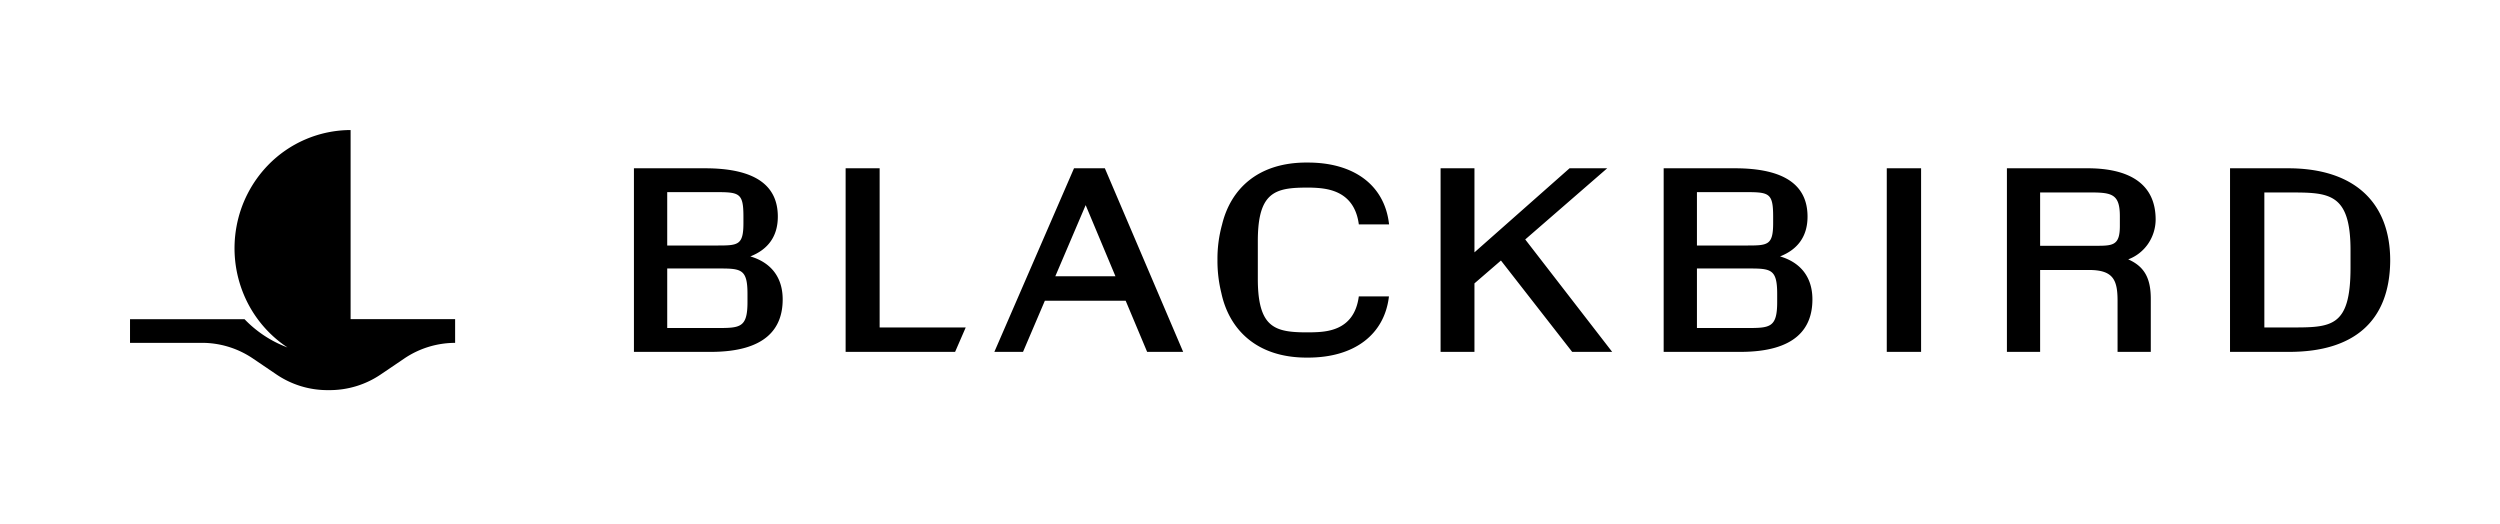
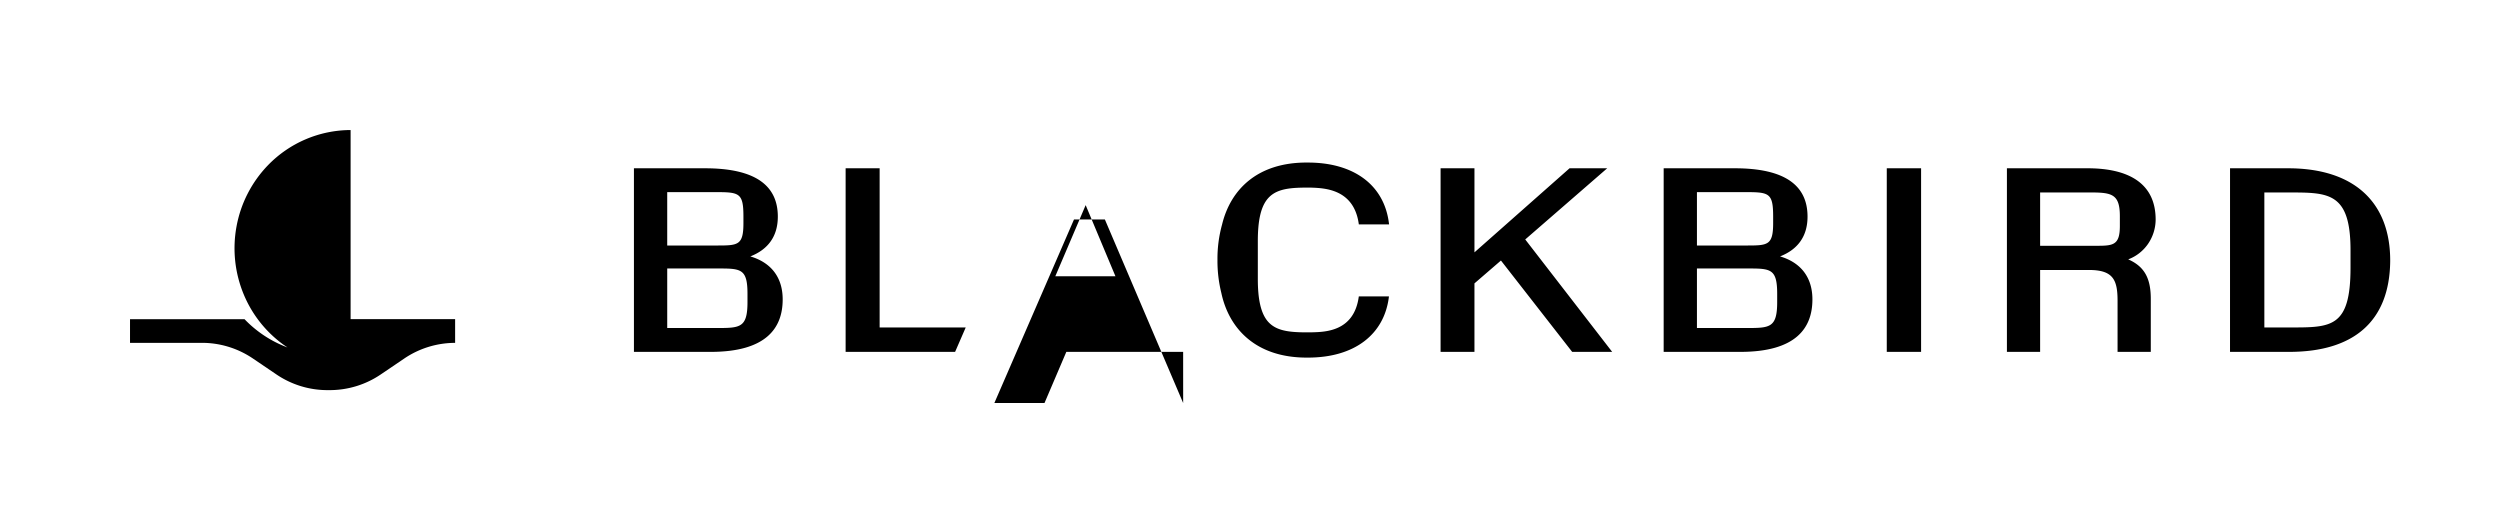
<svg xmlns="http://www.w3.org/2000/svg" width="124" height="26" fill="none">
-   <path fill="#000" d="M17.39 15.831V6.45a5.73 5.73 0 0 0-4.101 1.748 5.9 5.9 0 0 0-1.556 3.027 5.962 5.962 0 0 0 .364 3.396 5.838 5.838 0 0 0 2.162 2.613 5.74 5.74 0 0 1-2.13-1.402h-5.68v1.173h3.57c.902 0 1.783.272 2.532.781l1.155.783c.75.51 1.63.781 2.532.781h.115a4.504 4.504 0 0 0 2.536-.78l1.157-.784a4.512 4.512 0 0 1 2.528-.78V15.83h-5.183Zm47.488-7.768c2.235 0 3.8 1.084 4.02 3.067h-1.5c-.231-1.752-1.689-1.798-2.358-1.824h-.4c-.825.013-1.439.11-1.817.62-.286.388-.435 1.016-.435 2.03v1.88c0 1.01.15 1.637.432 2.025.378.513.996.61 1.82.623h.4c.67-.018 2.127-.024 2.357-1.784h1.495c-.22 1.896-1.718 3.037-4.012 3.037h-.075c-2.49 0-3.846-1.41-4.228-3.212a6.611 6.611 0 0 1-.191-1.63 6.367 6.367 0 0 1 .228-1.755c.425-1.759 1.772-3.078 4.189-3.078h.075Zm-29.91.284c2.467 0 3.612.833 3.612 2.397 0 .994-.502 1.637-1.364 1.974 1.043.307 1.605 1.052 1.605 2.134 0 1.432-.832 2.601-3.569 2.601h-3.809V8.347h3.526Zm8.662 7.894h4.27l-.527 1.212h-5.43V8.347h1.687v7.894Zm15.054 1.212h-1.786l-1.065-2.537h-4.008l-1.083 2.537H49.32l3.951-9.106h1.53l3.884 9.106Zm14.449-4.936 4.717-4.17h1.867l-4.065 3.53 4.312 5.576H77.98l-3.533-4.531-1.314 1.134v3.397h-1.68V8.347h1.68v4.17Zm12.91-4.17c2.466 0 3.611.833 3.611 2.397 0 .994-.501 1.637-1.363 1.974 1.043.307 1.605 1.052 1.605 2.134 0 1.432-.832 2.601-3.57 2.601h-3.808V8.347h3.526Zm9.243 9.106h-1.702V8.347h1.702v9.106Zm8.258-9.106c2.057 0 3.376.76 3.376 2.544a2.152 2.152 0 0 1-.379 1.208c-.244.352-.587.62-.982.765.794.351 1.12.922 1.12 1.96v2.63h-1.648v-2.53c0-1.037-.211-1.533-1.417-1.533h-2.424v4.062h-1.647V8.347h4.001Zm9.943 0c3.333 0 5.081 1.74 5.067 4.605-.03 3.012-1.836 4.501-5.008 4.501h-2.937l.001-9.106h2.877ZM33.094 16.27h2.434c1.176-.001 1.547 0 1.547-1.287v-.409c0-1.256-.328-1.257-1.49-1.257h-2.491v2.953Zm51.074 0h2.434c1.176-.001 1.546 0 1.546-1.287v-.409c0-1.256-.327-1.257-1.488-1.257h-2.492v2.953Zm28.144-.028h1.246c2.061 0 3.028.029 3.028-2.969v-.862c0-2.864-1.086-2.864-3.042-2.864h-1.232v6.695Zm-59.97-2.538h2.985l-1.478-3.53-1.506 3.53Zm48.848-1.513h2.722c.88 0 1.233 0 1.233-.982v-.494c-.001-1.169-.466-1.17-1.672-1.17h-2.283v2.646Zm-68.096-2.66v2.646h2.434c1.076 0 1.346 0 1.346-1.112v-.323c0-1.213-.213-1.213-1.503-1.213l-2.277.002Zm51.074 0v2.646h2.434c1.076 0 1.346 0 1.346-1.112v-.323c0-1.213-.213-1.213-1.503-1.213l-2.277.002Z" />
+   <path fill="#000" d="M17.39 15.831V6.45a5.73 5.73 0 0 0-4.101 1.748 5.9 5.9 0 0 0-1.556 3.027 5.962 5.962 0 0 0 .364 3.396 5.838 5.838 0 0 0 2.162 2.613 5.74 5.74 0 0 1-2.13-1.402h-5.68v1.173h3.57c.902 0 1.783.272 2.532.781l1.155.783c.75.51 1.63.781 2.532.781h.115a4.504 4.504 0 0 0 2.536-.78l1.157-.784a4.512 4.512 0 0 1 2.528-.78V15.83h-5.183Zm47.488-7.768c2.235 0 3.8 1.084 4.02 3.067h-1.5c-.231-1.752-1.689-1.798-2.358-1.824h-.4c-.825.013-1.439.11-1.817.62-.286.388-.435 1.016-.435 2.03v1.88c0 1.01.15 1.637.432 2.025.378.513.996.61 1.82.623h.4c.67-.018 2.127-.024 2.357-1.784h1.495c-.22 1.896-1.718 3.037-4.012 3.037h-.075c-2.49 0-3.846-1.41-4.228-3.212a6.611 6.611 0 0 1-.191-1.63 6.367 6.367 0 0 1 .228-1.755c.425-1.759 1.772-3.078 4.189-3.078h.075Zm-29.91.284c2.467 0 3.612.833 3.612 2.397 0 .994-.502 1.637-1.364 1.974 1.043.307 1.605 1.052 1.605 2.134 0 1.432-.832 2.601-3.569 2.601h-3.809V8.347h3.526Zm8.662 7.894h4.27l-.527 1.212h-5.43V8.347h1.687v7.894Zm15.054 1.212h-1.786h-4.008l-1.083 2.537H49.32l3.951-9.106h1.53l3.884 9.106Zm14.449-4.936 4.717-4.17h1.867l-4.065 3.53 4.312 5.576H77.98l-3.533-4.531-1.314 1.134v3.397h-1.68V8.347h1.68v4.17Zm12.91-4.17c2.466 0 3.611.833 3.611 2.397 0 .994-.501 1.637-1.363 1.974 1.043.307 1.605 1.052 1.605 2.134 0 1.432-.832 2.601-3.57 2.601h-3.808V8.347h3.526Zm9.243 9.106h-1.702V8.347h1.702v9.106Zm8.258-9.106c2.057 0 3.376.76 3.376 2.544a2.152 2.152 0 0 1-.379 1.208c-.244.352-.587.62-.982.765.794.351 1.12.922 1.12 1.96v2.63h-1.648v-2.53c0-1.037-.211-1.533-1.417-1.533h-2.424v4.062h-1.647V8.347h4.001Zm9.943 0c3.333 0 5.081 1.74 5.067 4.605-.03 3.012-1.836 4.501-5.008 4.501h-2.937l.001-9.106h2.877ZM33.094 16.27h2.434c1.176-.001 1.547 0 1.547-1.287v-.409c0-1.256-.328-1.257-1.49-1.257h-2.491v2.953Zm51.074 0h2.434c1.176-.001 1.546 0 1.546-1.287v-.409c0-1.256-.327-1.257-1.488-1.257h-2.492v2.953Zm28.144-.028h1.246c2.061 0 3.028.029 3.028-2.969v-.862c0-2.864-1.086-2.864-3.042-2.864h-1.232v6.695Zm-59.97-2.538h2.985l-1.478-3.53-1.506 3.53Zm48.848-1.513h2.722c.88 0 1.233 0 1.233-.982v-.494c-.001-1.169-.466-1.17-1.672-1.17h-2.283v2.646Zm-68.096-2.66v2.646h2.434c1.076 0 1.346 0 1.346-1.112v-.323c0-1.213-.213-1.213-1.503-1.213l-2.277.002Zm51.074 0v2.646h2.434c1.076 0 1.346 0 1.346-1.112v-.323c0-1.213-.213-1.213-1.503-1.213l-2.277.002Z" />
</svg>